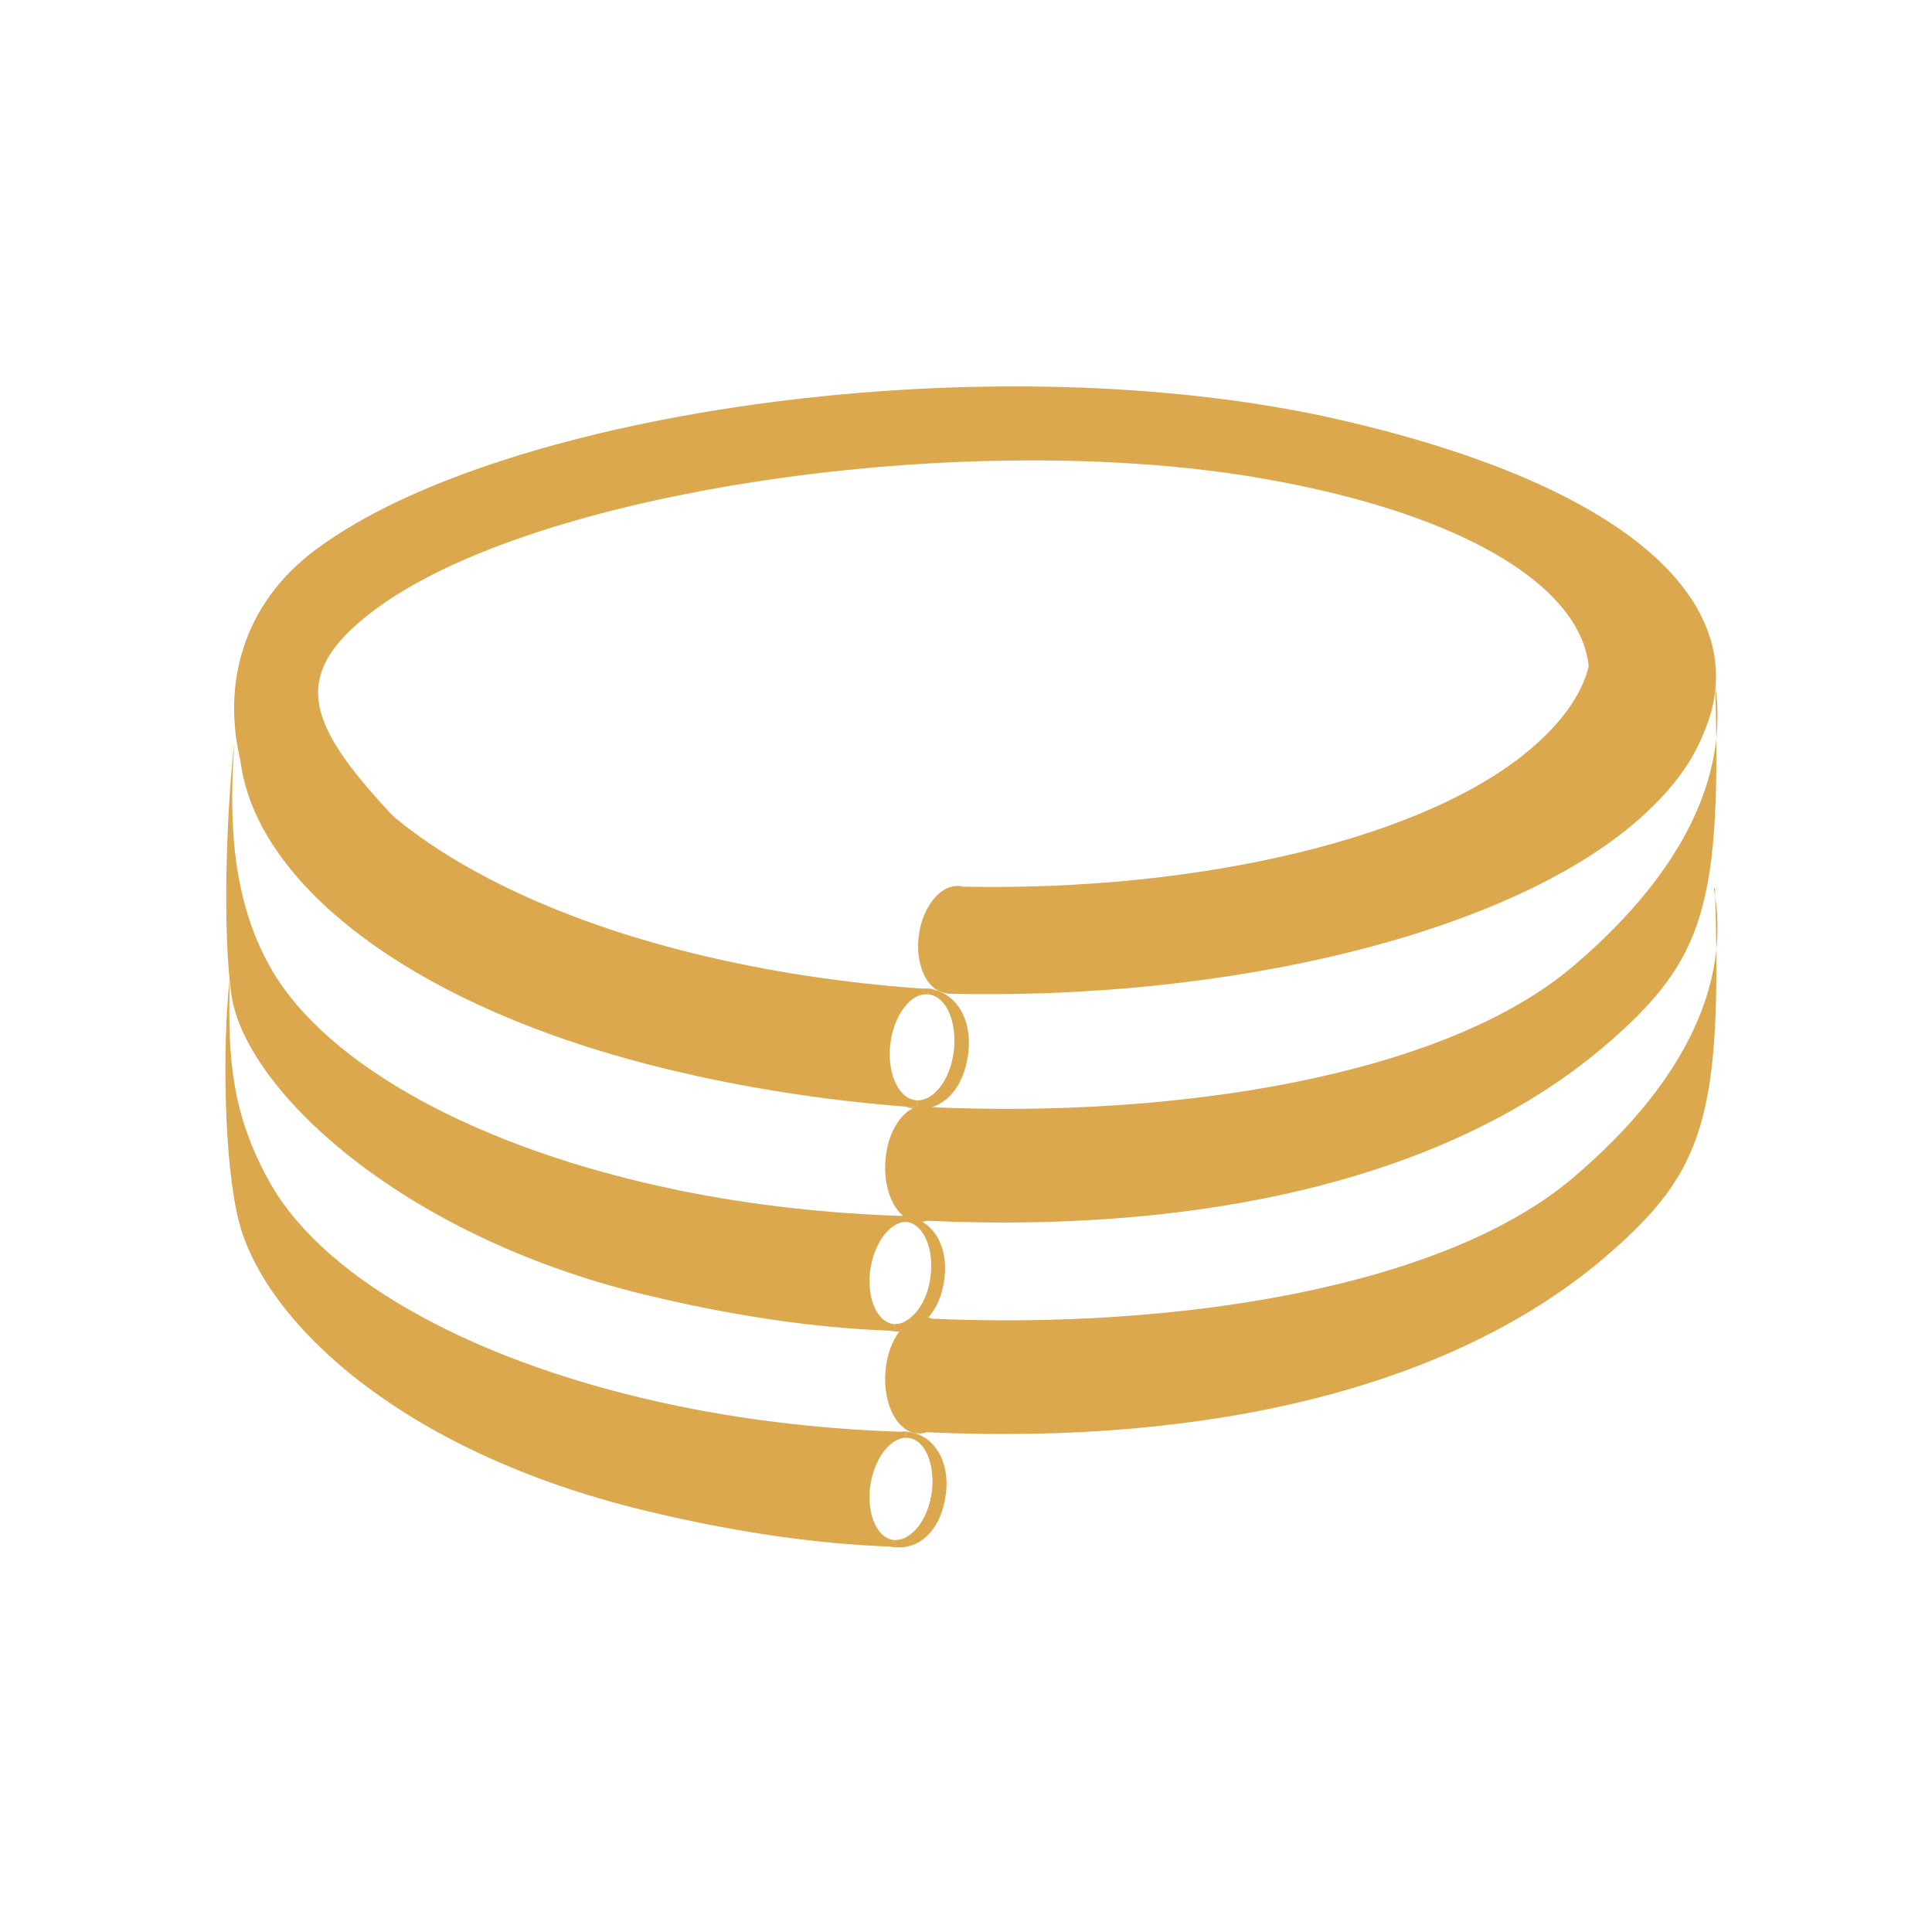
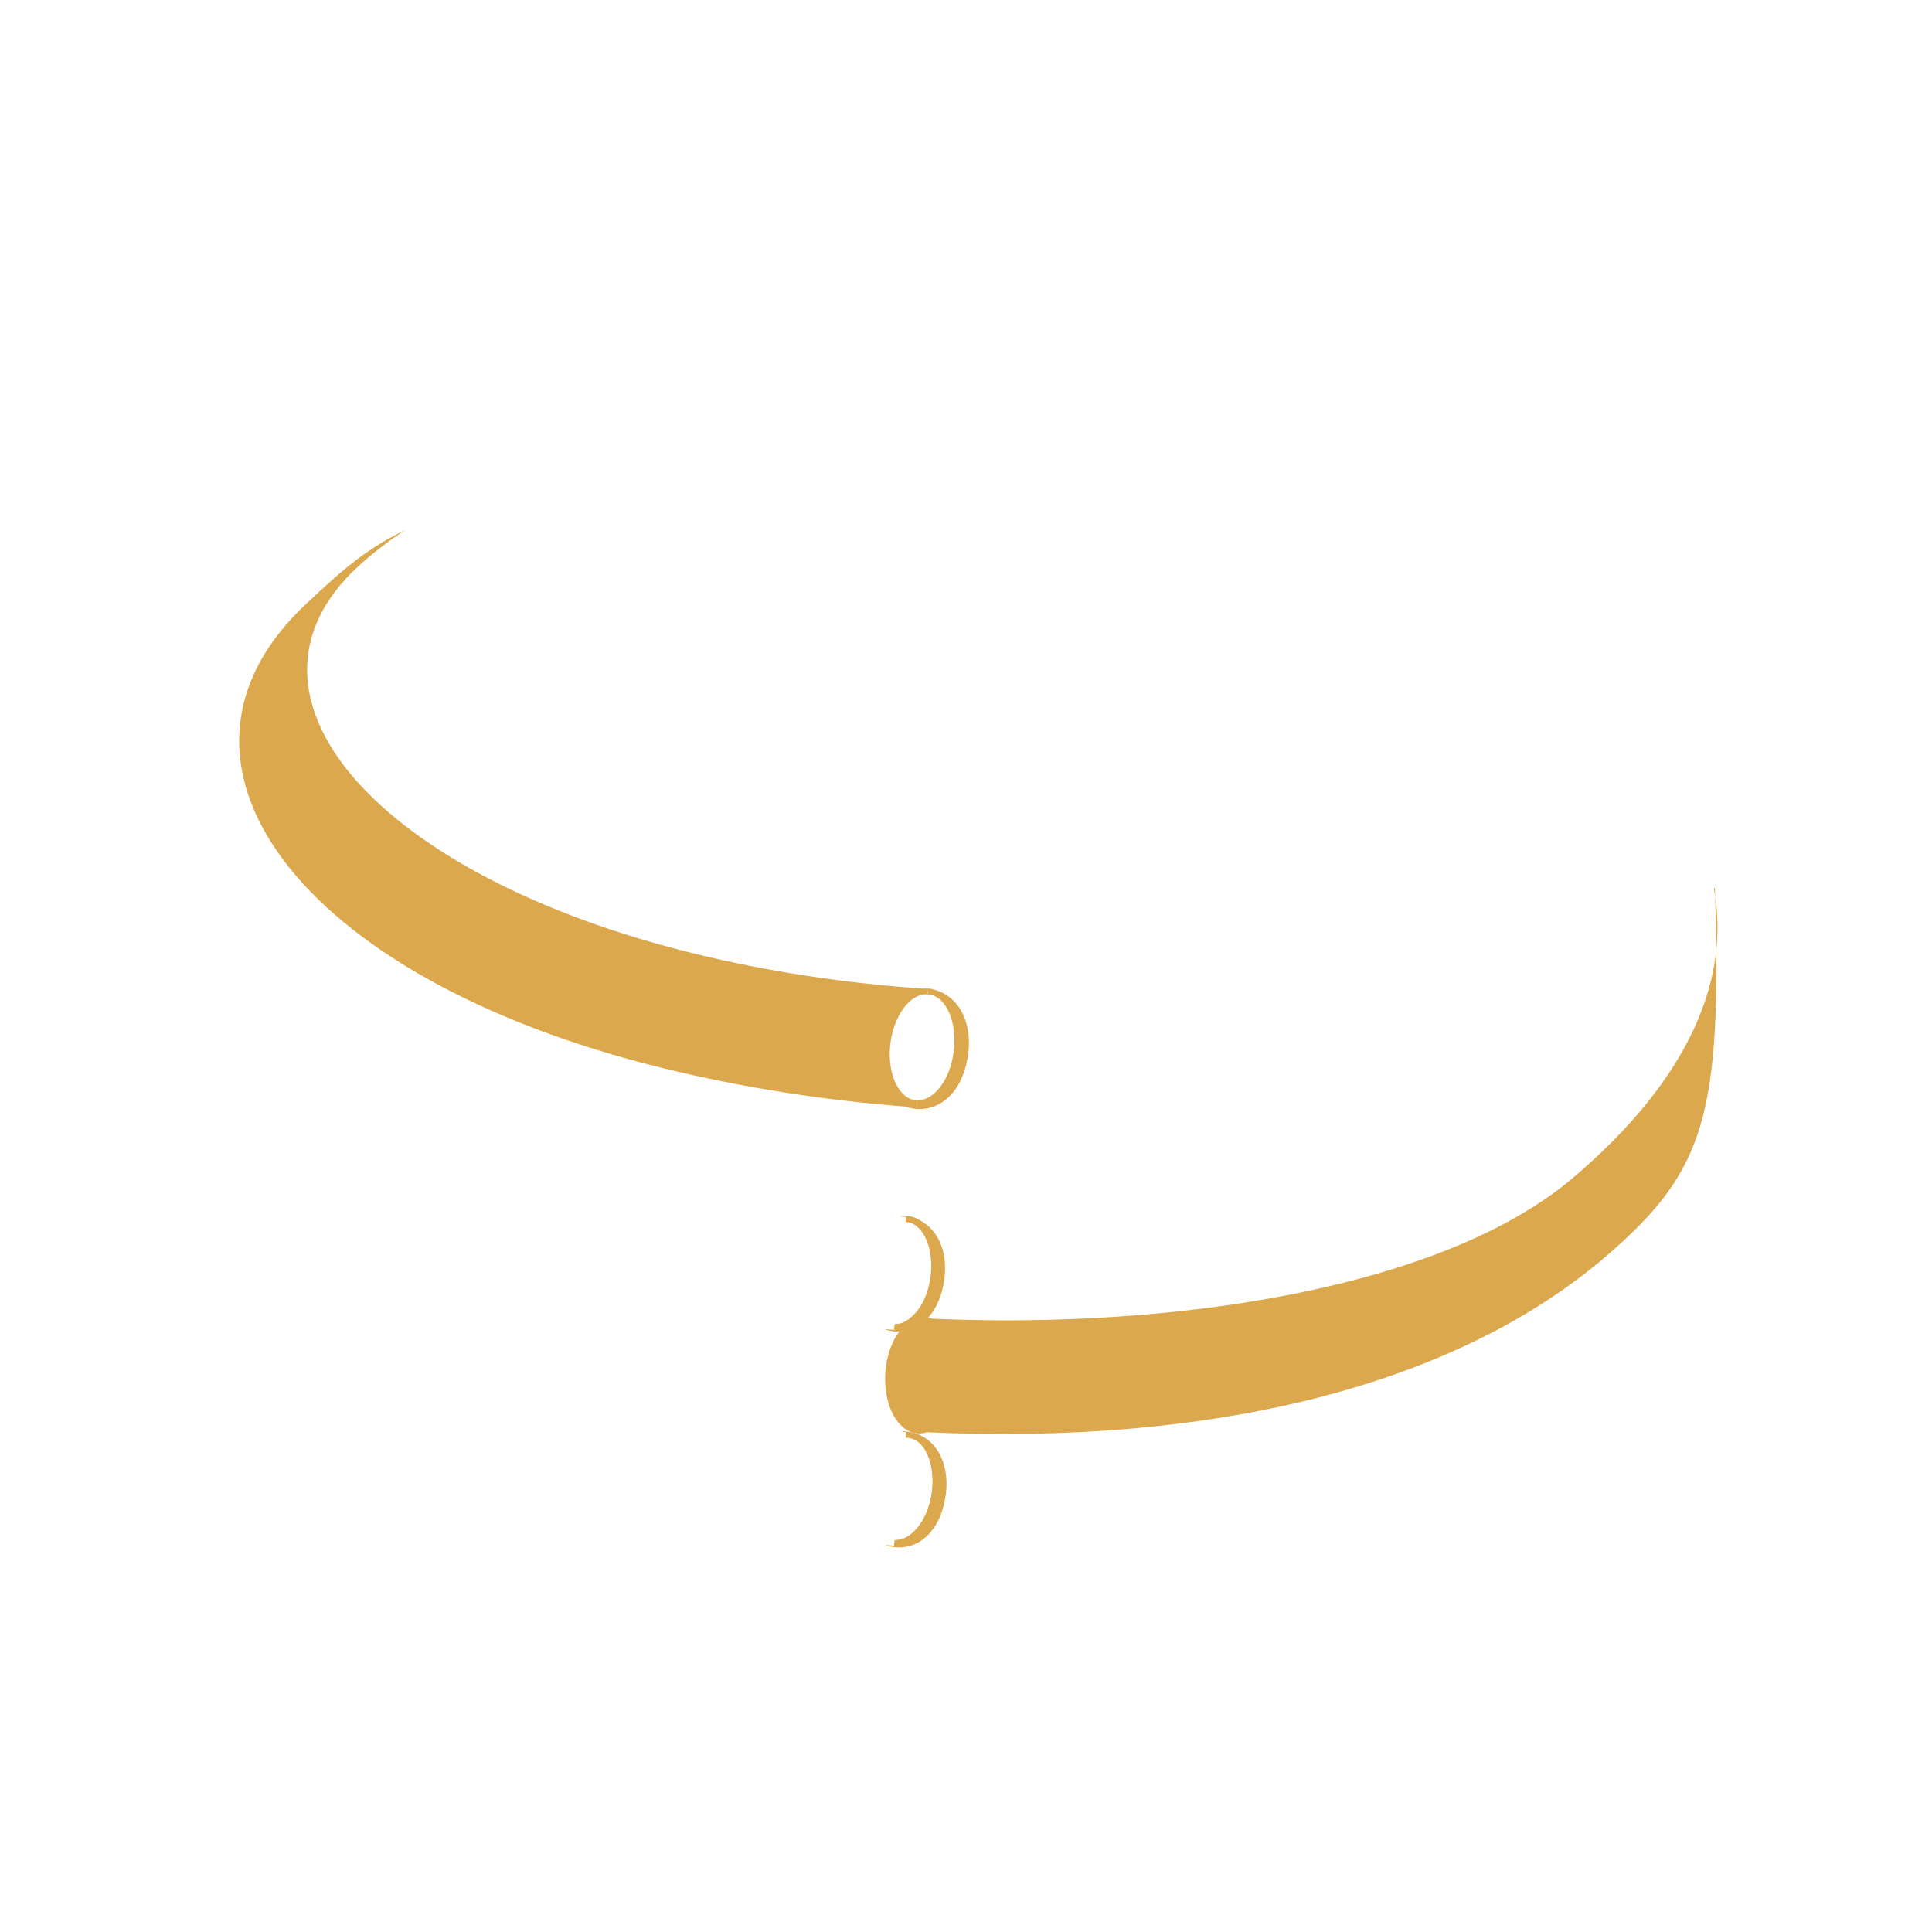
<svg xmlns="http://www.w3.org/2000/svg" width="120" height="120" viewBox="0 0 120 120" fill="none">
  <path d="M56.957 89.104C56.884 89.063 56.805 89.04 56.726 89.005C56.583 88.959 56.44 88.938 56.288 88.944L56.254 89.304C56.388 89.296 56.519 89.313 56.65 89.359C57.666 89.685 58.188 91.349 57.815 93.071C57.631 93.916 57.257 94.651 56.761 95.127C56.388 95.499 55.97 95.682 55.568 95.653L55.527 96.007C55.717 96.031 55.912 96.013 56.111 95.955C56.394 95.874 56.671 95.711 56.934 95.476C56.957 95.45 56.986 95.426 57.012 95.397C57.549 94.872 57.952 94.088 58.156 93.176C58.538 91.384 58.013 89.638 56.957 89.104Z" fill="#DBA84D" />
-   <path d="M56.291 88.941L56.256 89.302C55.915 89.307 55.568 89.473 55.252 89.757C54.748 90.208 54.33 90.969 54.126 91.889C53.755 93.606 54.278 95.281 55.296 95.607C55.39 95.636 55.48 95.656 55.574 95.653L55.533 96.007V96.071C50.318 95.9 45.007 95.023 40.04 93.82C24.719 90.109 16.454 82.012 14.855 75.93C13.912 72.343 13.807 65.045 14.257 60.84C14.222 64.76 14.061 68.786 16.863 73.624C20.327 79.587 29.727 84.785 42.12 87.332C46.722 88.279 51.517 88.799 56.265 88.941C56.274 88.941 56.286 88.941 56.294 88.941H56.291Z" fill="#DBA84D" />
  <path d="M56.957 75.695C56.884 75.654 56.805 75.631 56.726 75.596C56.583 75.549 56.44 75.529 56.288 75.535L56.254 75.895C56.388 75.886 56.519 75.904 56.65 75.95C57.666 76.275 58.188 77.94 57.815 79.662C57.631 80.507 57.257 81.242 56.761 81.718C56.388 82.09 55.97 82.273 55.568 82.244L55.527 82.598C55.717 82.621 55.912 82.604 56.111 82.546C56.394 82.465 56.671 82.302 56.934 82.067C56.957 82.04 56.986 82.017 57.012 81.988C57.549 81.463 57.952 80.678 58.156 79.766C58.538 77.975 58.013 76.229 56.957 75.695Z" fill="#DBA84D" />
-   <path d="M56.291 75.532L56.256 75.892C55.915 75.898 55.567 76.064 55.252 76.348C54.747 76.798 54.33 77.559 54.126 78.48C53.755 80.196 54.278 81.872 55.296 82.197C55.389 82.226 55.48 82.247 55.573 82.244L55.532 82.598V82.662C50.317 82.491 45.006 81.614 40.039 80.411C24.718 76.7 15.255 67.572 14.385 61.859C13.828 58.194 14.035 50.634 14.548 46.193C14.335 49.728 14.061 55.376 16.863 60.215C20.326 66.177 29.726 71.376 42.12 73.923C46.722 74.87 51.517 75.39 56.265 75.532C56.274 75.532 56.285 75.532 56.294 75.532H56.291Z" fill="#DBA84D" />
  <path d="M58.016 61.467C57.835 61.4 57.645 61.38 57.459 61.388C57.663 61.403 57.861 61.435 58.054 61.484C58.042 61.475 58.028 61.472 58.016 61.467ZM57.45 61.385C57.424 61.385 57.397 61.382 57.377 61.385C57.403 61.385 57.429 61.385 57.459 61.385C57.459 61.385 57.453 61.385 57.45 61.385Z" fill="#DBA84D" />
-   <path d="M101.805 50.88C93.674 58.042 76.22 62.161 58.807 61.719L58.813 61.693C58.682 61.681 58.541 61.647 58.41 61.597C58.264 61.542 58.136 61.467 58.016 61.365C57.173 60.694 56.794 59.12 57.17 57.563C57.517 56.126 58.396 55.138 59.306 55.036C59.475 55.016 59.648 55.028 59.811 55.071H59.828C74.44 55.376 88.757 52.089 95.294 46.327C103.888 38.755 96.467 30.847 77.989 27.333C76.042 26.964 74.058 26.668 72.05 26.453C75.631 26.697 79.182 27.144 82.611 27.797C104.014 31.91 112.278 41.651 101.802 50.878L101.805 50.88Z" fill="#DBA84D" />
-   <path d="M101.16 51.31L95.939 47.517C103.191 40.321 95.781 32.796 78.616 29.755C60.237 26.496 33.106 30.4 23.163 37.962C17.003 42.638 19.661 45.969 27.453 53.823L25.941 60.038C14.225 54.252 10.568 40.901 19.577 34.164C31.203 25.457 61.868 21.106 83.446 26.125C107.784 31.785 111.525 42.714 101.16 51.31Z" fill="#DBA84D" />
  <path d="M55.378 64.365C55.008 66.142 55.562 67.9 56.604 68.277C56.724 68.315 56.843 68.341 56.966 68.344L56.931 68.713L56.922 68.785C56.697 68.768 56.467 68.751 56.242 68.733C51.164 68.338 46.078 67.548 41.187 66.346C18.354 60.746 8.514 47.163 19.125 37.405C20.937 35.72 22.507 34.201 25.195 32.909C24.217 33.528 23.012 34.466 22.244 35.183C13.545 43.196 23.491 54.447 43.203 59.248C47.721 60.351 52.419 61.054 57.083 61.388C57.138 61.391 57.188 61.397 57.243 61.4C57.383 61.417 57.515 61.429 57.652 61.435L57.617 61.757C57.237 61.731 56.855 61.888 56.511 62.193C56.006 62.643 55.58 63.415 55.378 64.365Z" fill="#DBA84D" />
  <path d="M52.046 89.717L52.04 89.723C52.04 89.723 52.031 89.711 52.022 89.711C52.028 89.717 52.037 89.717 52.046 89.717Z" fill="#C9824C" />
  <path d="M106.518 55.153C106.967 69.294 105.885 72.727 99.838 77.957C90.319 86.191 75.117 89.766 57.561 88.959C57.503 88.979 57.447 88.996 57.389 89.005C57.097 89.066 56.805 89.037 56.513 88.918C56.365 88.851 56.222 88.767 56.096 88.654L56.09 88.648C55.186 87.904 54.751 86.182 55.092 84.503C55.404 82.955 56.297 81.904 57.249 81.82C57.465 81.799 57.69 81.826 57.905 81.907C72.853 82.569 89.574 80.051 97.687 73.168C105.056 66.921 107.481 60.668 106.451 55.182L106.518 55.153Z" fill="#DBA84D" />
-   <path d="M106.518 42.017C106.967 56.158 105.885 59.591 99.838 64.821C90.319 73.055 75.117 76.63 57.561 75.823C57.503 75.843 57.447 75.86 57.389 75.869C57.097 75.93 56.805 75.901 56.513 75.782C56.365 75.715 56.222 75.631 56.096 75.518L56.09 75.512C55.186 74.768 54.751 73.046 55.092 71.367C55.404 69.819 56.297 68.768 57.249 68.684C57.465 68.663 57.69 68.69 57.905 68.771C72.853 69.433 89.574 66.915 97.687 60.032C105.056 53.785 107.481 47.532 106.451 42.046L106.518 42.017Z" fill="#DBA84D" />
  <path d="M60.138 65.437C59.863 67.656 58.541 68.995 56.91 68.881C56.676 68.864 56.455 68.814 56.242 68.733C56.466 68.751 56.697 68.768 56.922 68.785L56.93 68.713L56.965 68.344C57.348 68.353 57.748 68.184 58.106 67.836C58.608 67.356 58.991 66.607 59.169 65.733C59.533 63.956 58.991 62.201 57.949 61.827C57.838 61.789 57.724 61.763 57.616 61.76L57.651 61.438C57.514 61.435 57.383 61.42 57.243 61.403C57.254 61.4 57.272 61.403 57.286 61.394C57.316 61.391 57.351 61.385 57.38 61.385C57.4 61.382 57.426 61.385 57.453 61.385C57.66 61.397 57.861 61.432 58.057 61.484C59.414 61.827 60.403 63.32 60.141 65.44L60.138 65.437Z" fill="#DBA84D" />
  <path d="M58.661 79.406C58.398 81.526 57.137 82.807 55.576 82.697C55.351 82.68 55.141 82.633 54.937 82.555C55.153 82.572 55.372 82.587 55.588 82.604L55.596 82.534L55.623 82.241C55.988 82.25 56.376 82.029 56.717 81.698C57.196 81.242 57.563 80.525 57.733 79.688C58.083 77.989 57.563 76.316 56.565 75.956C56.46 75.918 56.349 75.895 56.247 75.892L56.279 75.584C56.148 75.582 56.023 75.567 55.888 75.552C55.9 75.549 55.917 75.552 55.929 75.544C55.958 75.541 55.99 75.535 56.02 75.535C56.04 75.532 56.063 75.535 56.09 75.535C56.288 75.547 56.481 75.579 56.667 75.628C57.963 75.956 58.912 77.382 58.661 79.406Z" fill="#DBA84D" />
  <path d="M58.748 92.798C58.486 94.93 57.216 96.216 55.646 96.106C55.422 96.089 55.209 96.042 55.004 95.964C55.22 95.981 55.442 95.996 55.658 96.013L55.667 95.943L55.693 95.65C56.061 95.659 56.452 95.435 56.793 95.104C57.275 94.645 57.642 93.925 57.815 93.083C58.165 91.375 57.642 89.691 56.642 89.327C56.536 89.29 56.426 89.266 56.324 89.263L56.355 88.956C56.224 88.953 56.099 88.938 55.965 88.924C55.976 88.921 55.994 88.924 56.005 88.915C56.035 88.912 56.067 88.906 56.096 88.906C56.116 88.903 56.14 88.906 56.166 88.906C56.367 88.918 56.557 88.95 56.747 88.999C58.051 89.327 59.002 90.762 58.751 92.801L58.748 92.798Z" fill="#DBA84D" />
</svg>